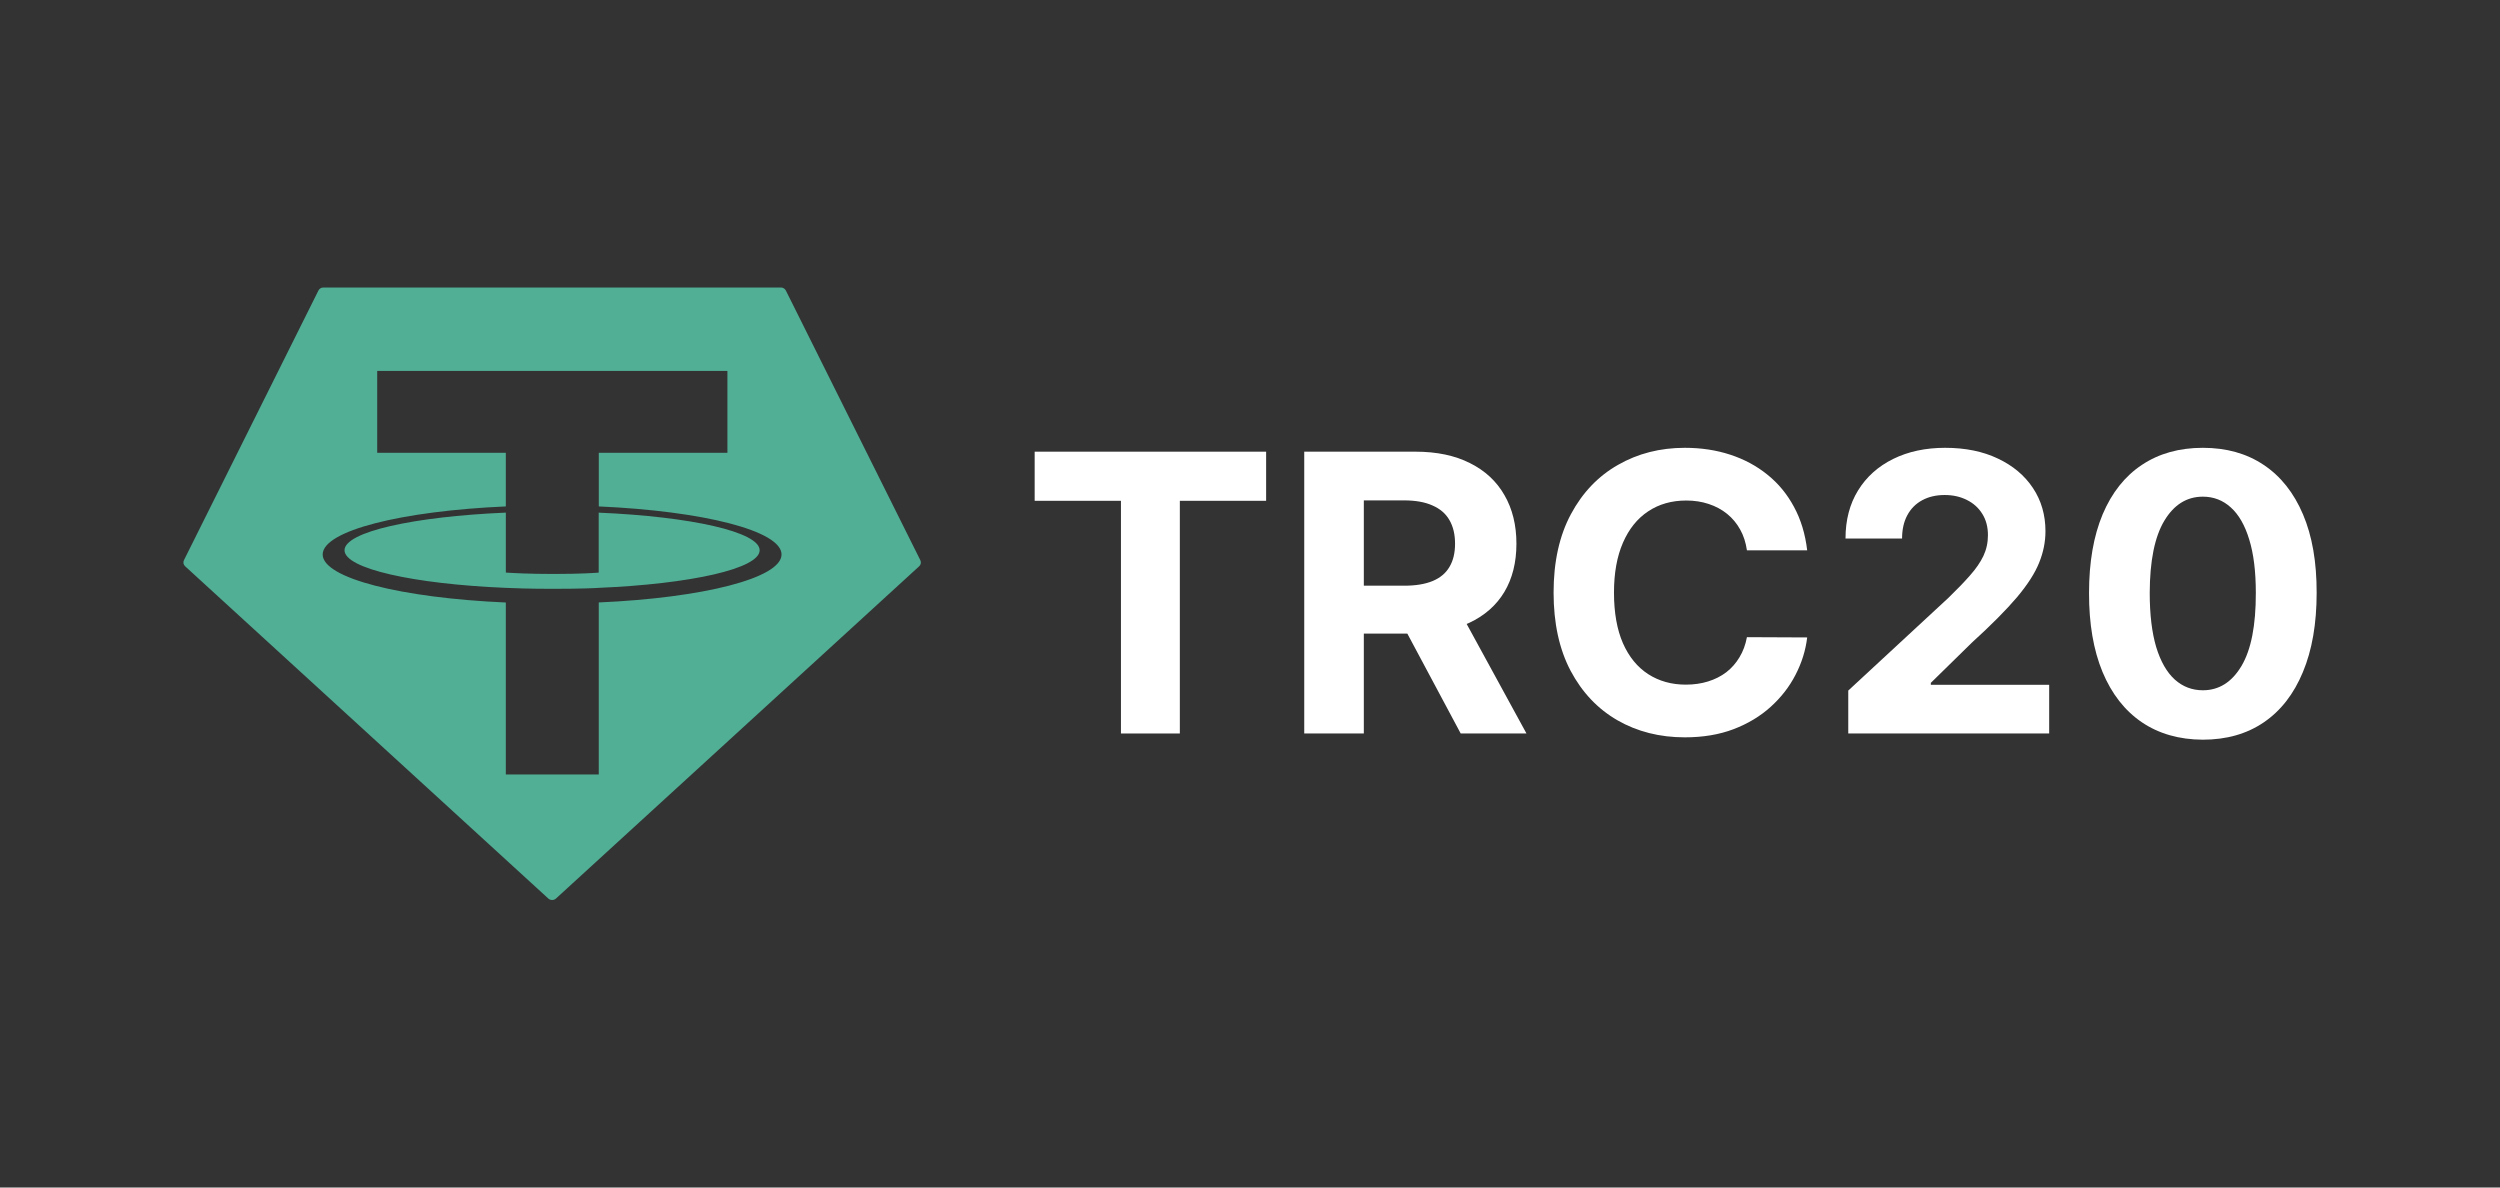
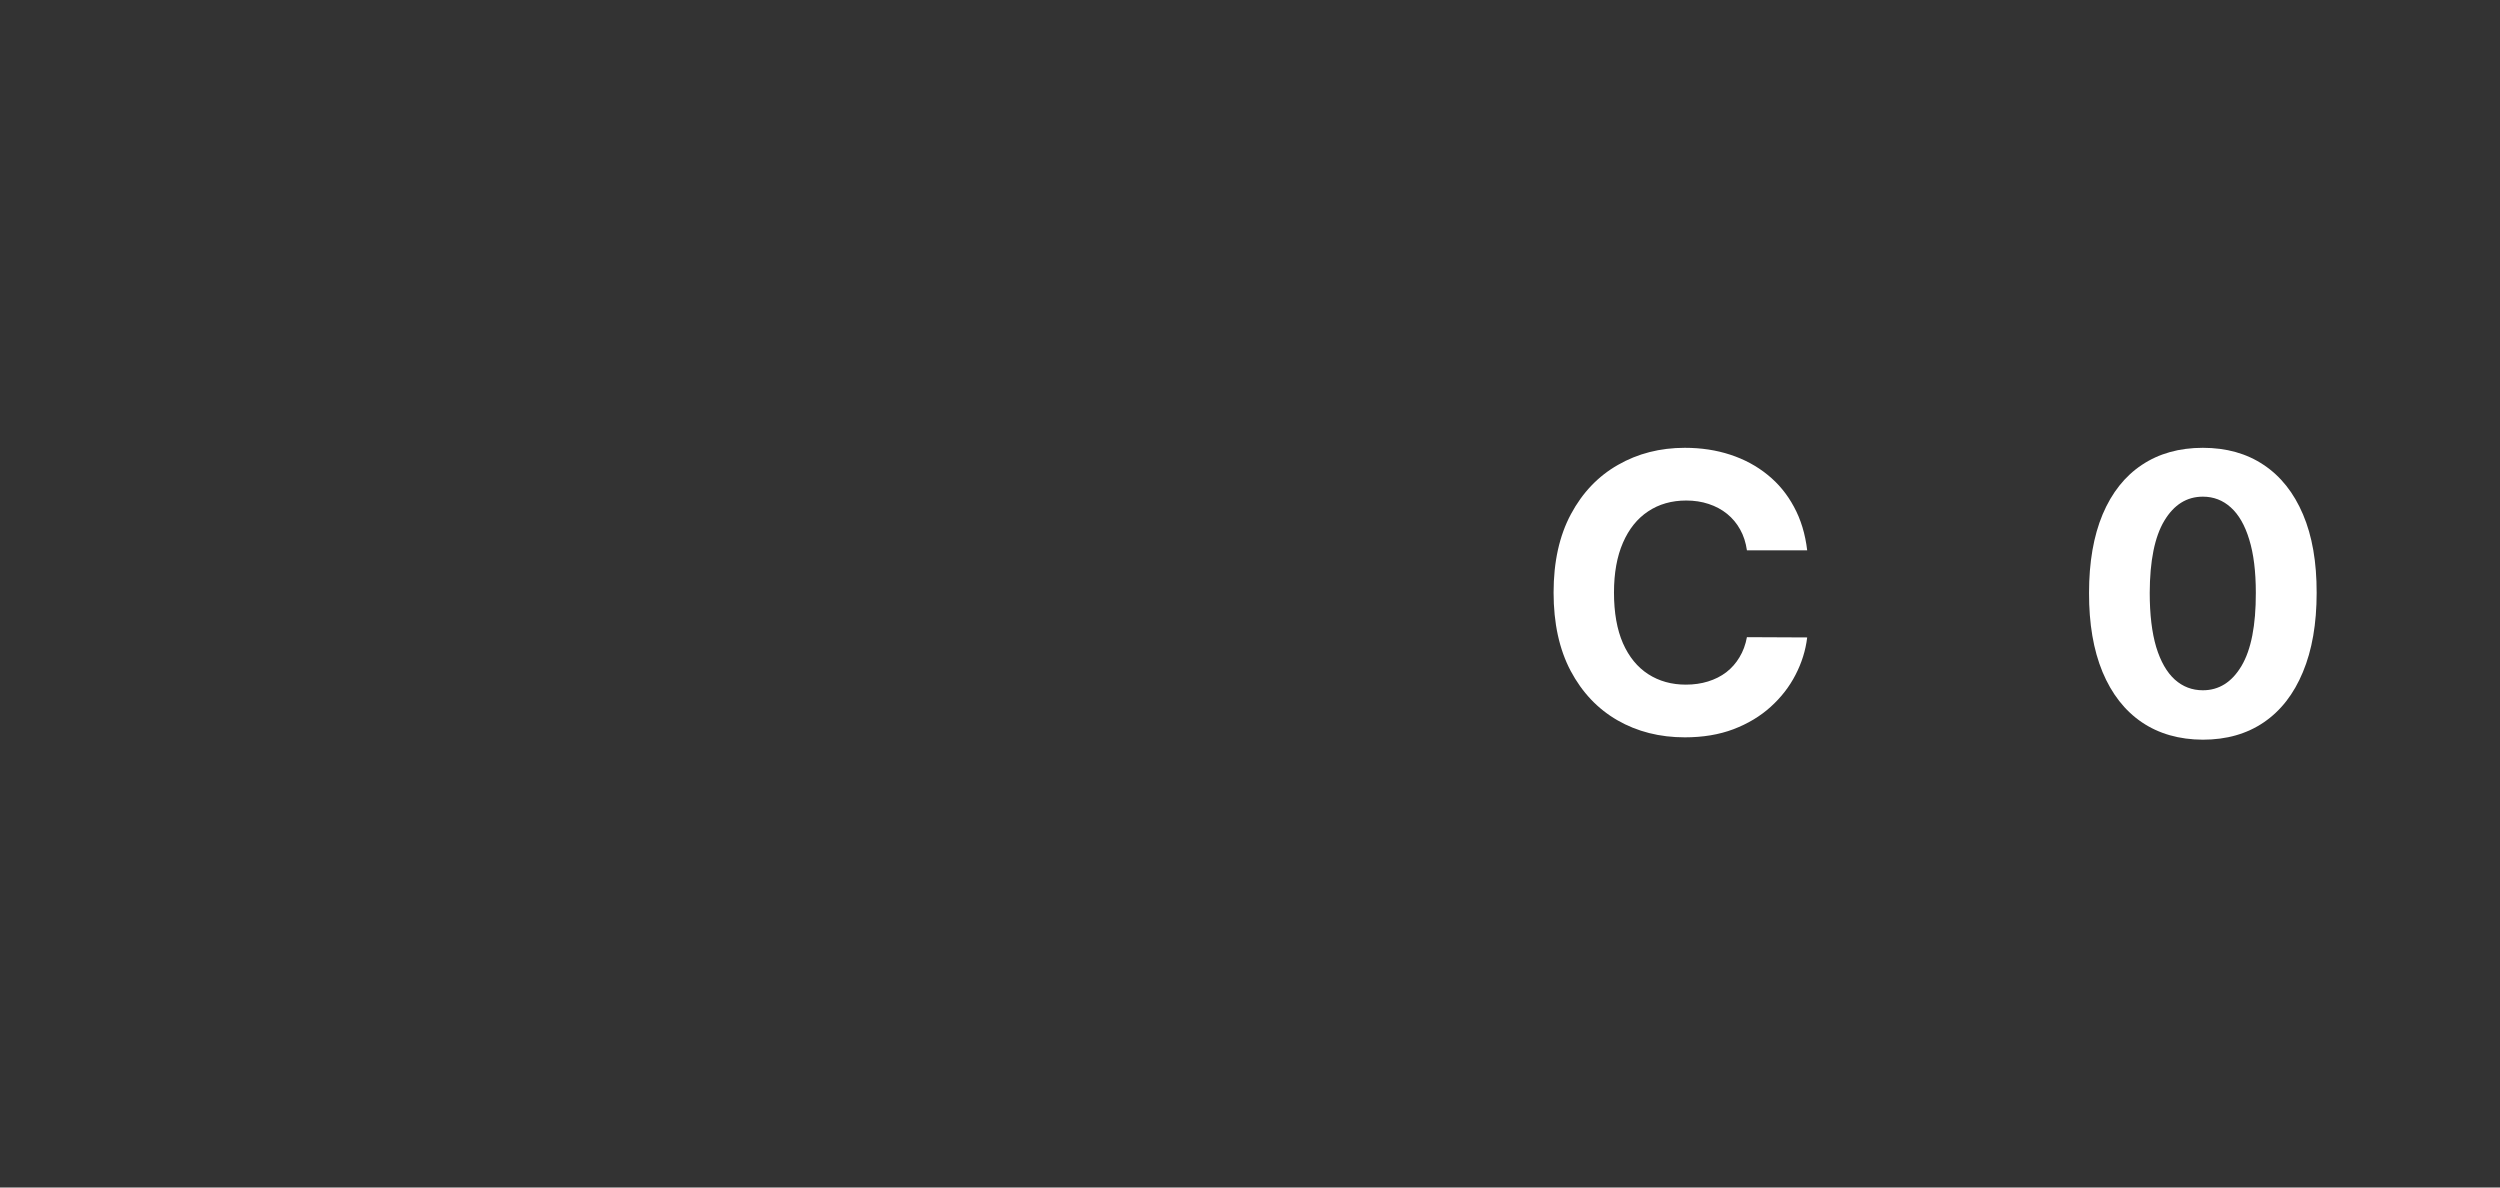
<svg xmlns="http://www.w3.org/2000/svg" width="200" height="95" viewBox="0 0 200 95" fill="none">
  <rect x="0" y="0" width="200" height="95" fill="#333333" stroke="none" />
  <g clip-path="url(#clip0_3211_2462)">
-     <path fill-rule="evenodd" clip-rule="evenodd" d="M14.716 44.814L25.474 23.241C25.509 23.168 25.566 23.107 25.637 23.064C25.707 23.021 25.79 22.999 25.874 23H62.472C62.555 23 62.637 23.023 62.707 23.066C62.777 23.108 62.833 23.17 62.868 23.242L73.626 44.816C73.667 44.896 73.68 44.987 73.663 45.075C73.646 45.162 73.6 45.243 73.532 45.304L44.478 71.882C44.395 71.958 44.285 72 44.171 72C44.057 72 43.947 71.958 43.864 71.882L14.81 45.302C14.742 45.241 14.696 45.161 14.679 45.073C14.662 44.985 14.675 44.894 14.716 44.814ZM44.212 47.106C46.616 47.106 47.694 47.044 47.903 47.029L47.896 47.028C55.271 46.716 60.772 45.488 60.772 44.021C60.772 42.554 55.269 41.326 47.896 41.012V45.808C47.689 45.826 46.54 45.917 44.245 45.917C42.333 45.917 40.95 45.84 40.467 45.806V41.009C33.077 41.324 27.562 42.55 27.562 44.021C27.562 45.491 33.077 46.719 40.467 47.029C40.943 47.051 42.3 47.106 44.212 47.106ZM47.903 40.514V40.516L47.901 40.514C47.901 40.514 47.902 40.514 47.903 40.514ZM47.903 36.223V40.514C56.25 40.883 62.523 42.463 62.523 44.356C62.523 46.249 56.244 47.829 47.901 48.196V61.958H40.465V48.201C32.102 47.833 25.814 46.253 25.814 44.358C25.814 42.462 32.102 40.881 40.465 40.514V36.223H30.176V29.676H58.193V36.223H47.903Z" fill="#50AF95" />
-   </g>
-   <path d="M82.773 40.064V36.134H101.29V40.064H94.387V58.679H89.676V40.064H82.773Z" fill="white" />
-   <path d="M104.339 58.679V36.134H113.234C114.937 36.134 116.39 36.438 117.593 37.047C118.804 37.649 119.725 38.504 120.357 39.612C120.995 40.713 121.314 42.009 121.314 43.498C121.314 44.995 120.991 46.283 120.346 47.362C119.7 48.434 118.764 49.256 117.538 49.828C116.32 50.401 114.845 50.687 113.113 50.687H107.157V46.856H112.342C113.252 46.856 114.008 46.731 114.61 46.482C115.212 46.232 115.66 45.858 115.953 45.359C116.254 44.86 116.404 44.24 116.404 43.498C116.404 42.75 116.254 42.119 115.953 41.605C115.66 41.091 115.208 40.702 114.599 40.438C113.997 40.166 113.238 40.031 112.32 40.031H109.106V58.679H104.339ZM116.515 48.419L122.118 58.679H116.856L111.374 48.419H116.515Z" fill="white" />
+     </g>
  <path d="M144.575 44.027H139.754C139.665 43.403 139.486 42.849 139.214 42.364C138.943 41.873 138.594 41.455 138.168 41.109C137.743 40.765 137.251 40.5 136.693 40.317C136.143 40.133 135.545 40.042 134.899 40.042C133.732 40.042 132.715 40.332 131.849 40.911C130.983 41.484 130.312 42.321 129.835 43.421C129.358 44.515 129.119 45.843 129.119 47.406C129.119 49.014 129.358 50.364 129.835 51.458C130.319 52.551 130.994 53.377 131.86 53.934C132.726 54.492 133.728 54.771 134.866 54.771C135.504 54.771 136.095 54.687 136.638 54.518C137.189 54.349 137.677 54.103 138.102 53.78C138.528 53.45 138.88 53.05 139.159 52.58C139.445 52.111 139.643 51.575 139.754 50.973L144.575 50.995C144.451 52.03 144.139 53.028 143.64 53.989C143.148 54.944 142.484 55.799 141.647 56.554C140.818 57.303 139.827 57.898 138.675 58.338C137.53 58.771 136.234 58.987 134.789 58.987C132.778 58.987 130.98 58.532 129.395 57.622C127.817 56.712 126.569 55.395 125.652 53.67C124.742 51.946 124.287 49.858 124.287 47.406C124.287 44.948 124.749 42.856 125.674 41.132C126.598 39.407 127.853 38.093 129.439 37.191C131.024 36.281 132.807 35.825 134.789 35.825C136.095 35.825 137.306 36.009 138.422 36.376C139.544 36.743 140.539 37.279 141.405 37.983C142.271 38.68 142.975 39.535 143.518 40.548C144.069 41.561 144.421 42.72 144.575 44.027Z" fill="white" />
-   <path d="M147.861 58.679V55.245L155.887 47.814C156.569 47.153 157.142 46.559 157.604 46.03C158.074 45.502 158.43 44.984 158.672 44.478C158.914 43.964 159.035 43.41 159.035 42.816C159.035 42.155 158.885 41.587 158.584 41.109C158.283 40.625 157.872 40.255 157.351 39.998C156.83 39.733 156.239 39.601 155.578 39.601C154.888 39.601 154.287 39.741 153.773 40.02C153.259 40.299 152.863 40.699 152.584 41.22C152.305 41.741 152.166 42.361 152.166 43.08H147.641C147.641 41.605 147.975 40.324 148.643 39.238C149.311 38.152 150.247 37.312 151.45 36.717C152.654 36.123 154.041 35.825 155.611 35.825C157.226 35.825 158.631 36.112 159.828 36.684C161.031 37.249 161.967 38.035 162.635 39.04C163.303 40.045 163.637 41.198 163.637 42.497C163.637 43.348 163.468 44.188 163.13 45.018C162.8 45.847 162.209 46.768 161.358 47.781C160.506 48.786 159.307 49.993 157.758 51.403L154.466 54.628V54.782H163.934V58.679H147.861Z" fill="white" />
  <path d="M176.228 59.175C174.334 59.167 172.705 58.701 171.34 57.776C169.982 56.852 168.936 55.512 168.202 53.758C167.476 52.004 167.116 49.894 167.123 47.428C167.123 44.97 167.487 42.875 168.213 41.143C168.947 39.41 169.993 38.093 171.351 37.191C172.716 36.281 174.341 35.825 176.228 35.825C178.114 35.825 179.736 36.281 181.093 37.191C182.458 38.1 183.508 39.422 184.242 41.154C184.976 42.878 185.339 44.97 185.332 47.428C185.332 49.902 184.965 52.015 184.231 53.769C183.504 55.523 182.462 56.863 181.104 57.787C179.747 58.712 178.121 59.175 176.228 59.175ZM176.228 55.222C177.519 55.222 178.55 54.573 179.321 53.274C180.092 51.975 180.473 50.026 180.466 47.428C180.466 45.718 180.29 44.295 179.937 43.157C179.592 42.02 179.101 41.165 178.462 40.592C177.831 40.02 177.086 39.733 176.228 39.733C174.943 39.733 173.916 40.376 173.145 41.66C172.375 42.944 171.986 44.867 171.978 47.428C171.978 49.16 172.151 50.606 172.496 51.766C172.848 52.918 173.343 53.784 173.982 54.364C174.62 54.936 175.369 55.222 176.228 55.222Z" fill="white" />
  <defs>
    <clipPath id="clip0_3211_2462">
-       <rect width="59" height="49" fill="white" transform="translate(14.672 23)" />
-     </clipPath>
+       </clipPath>
  </defs>
</svg>